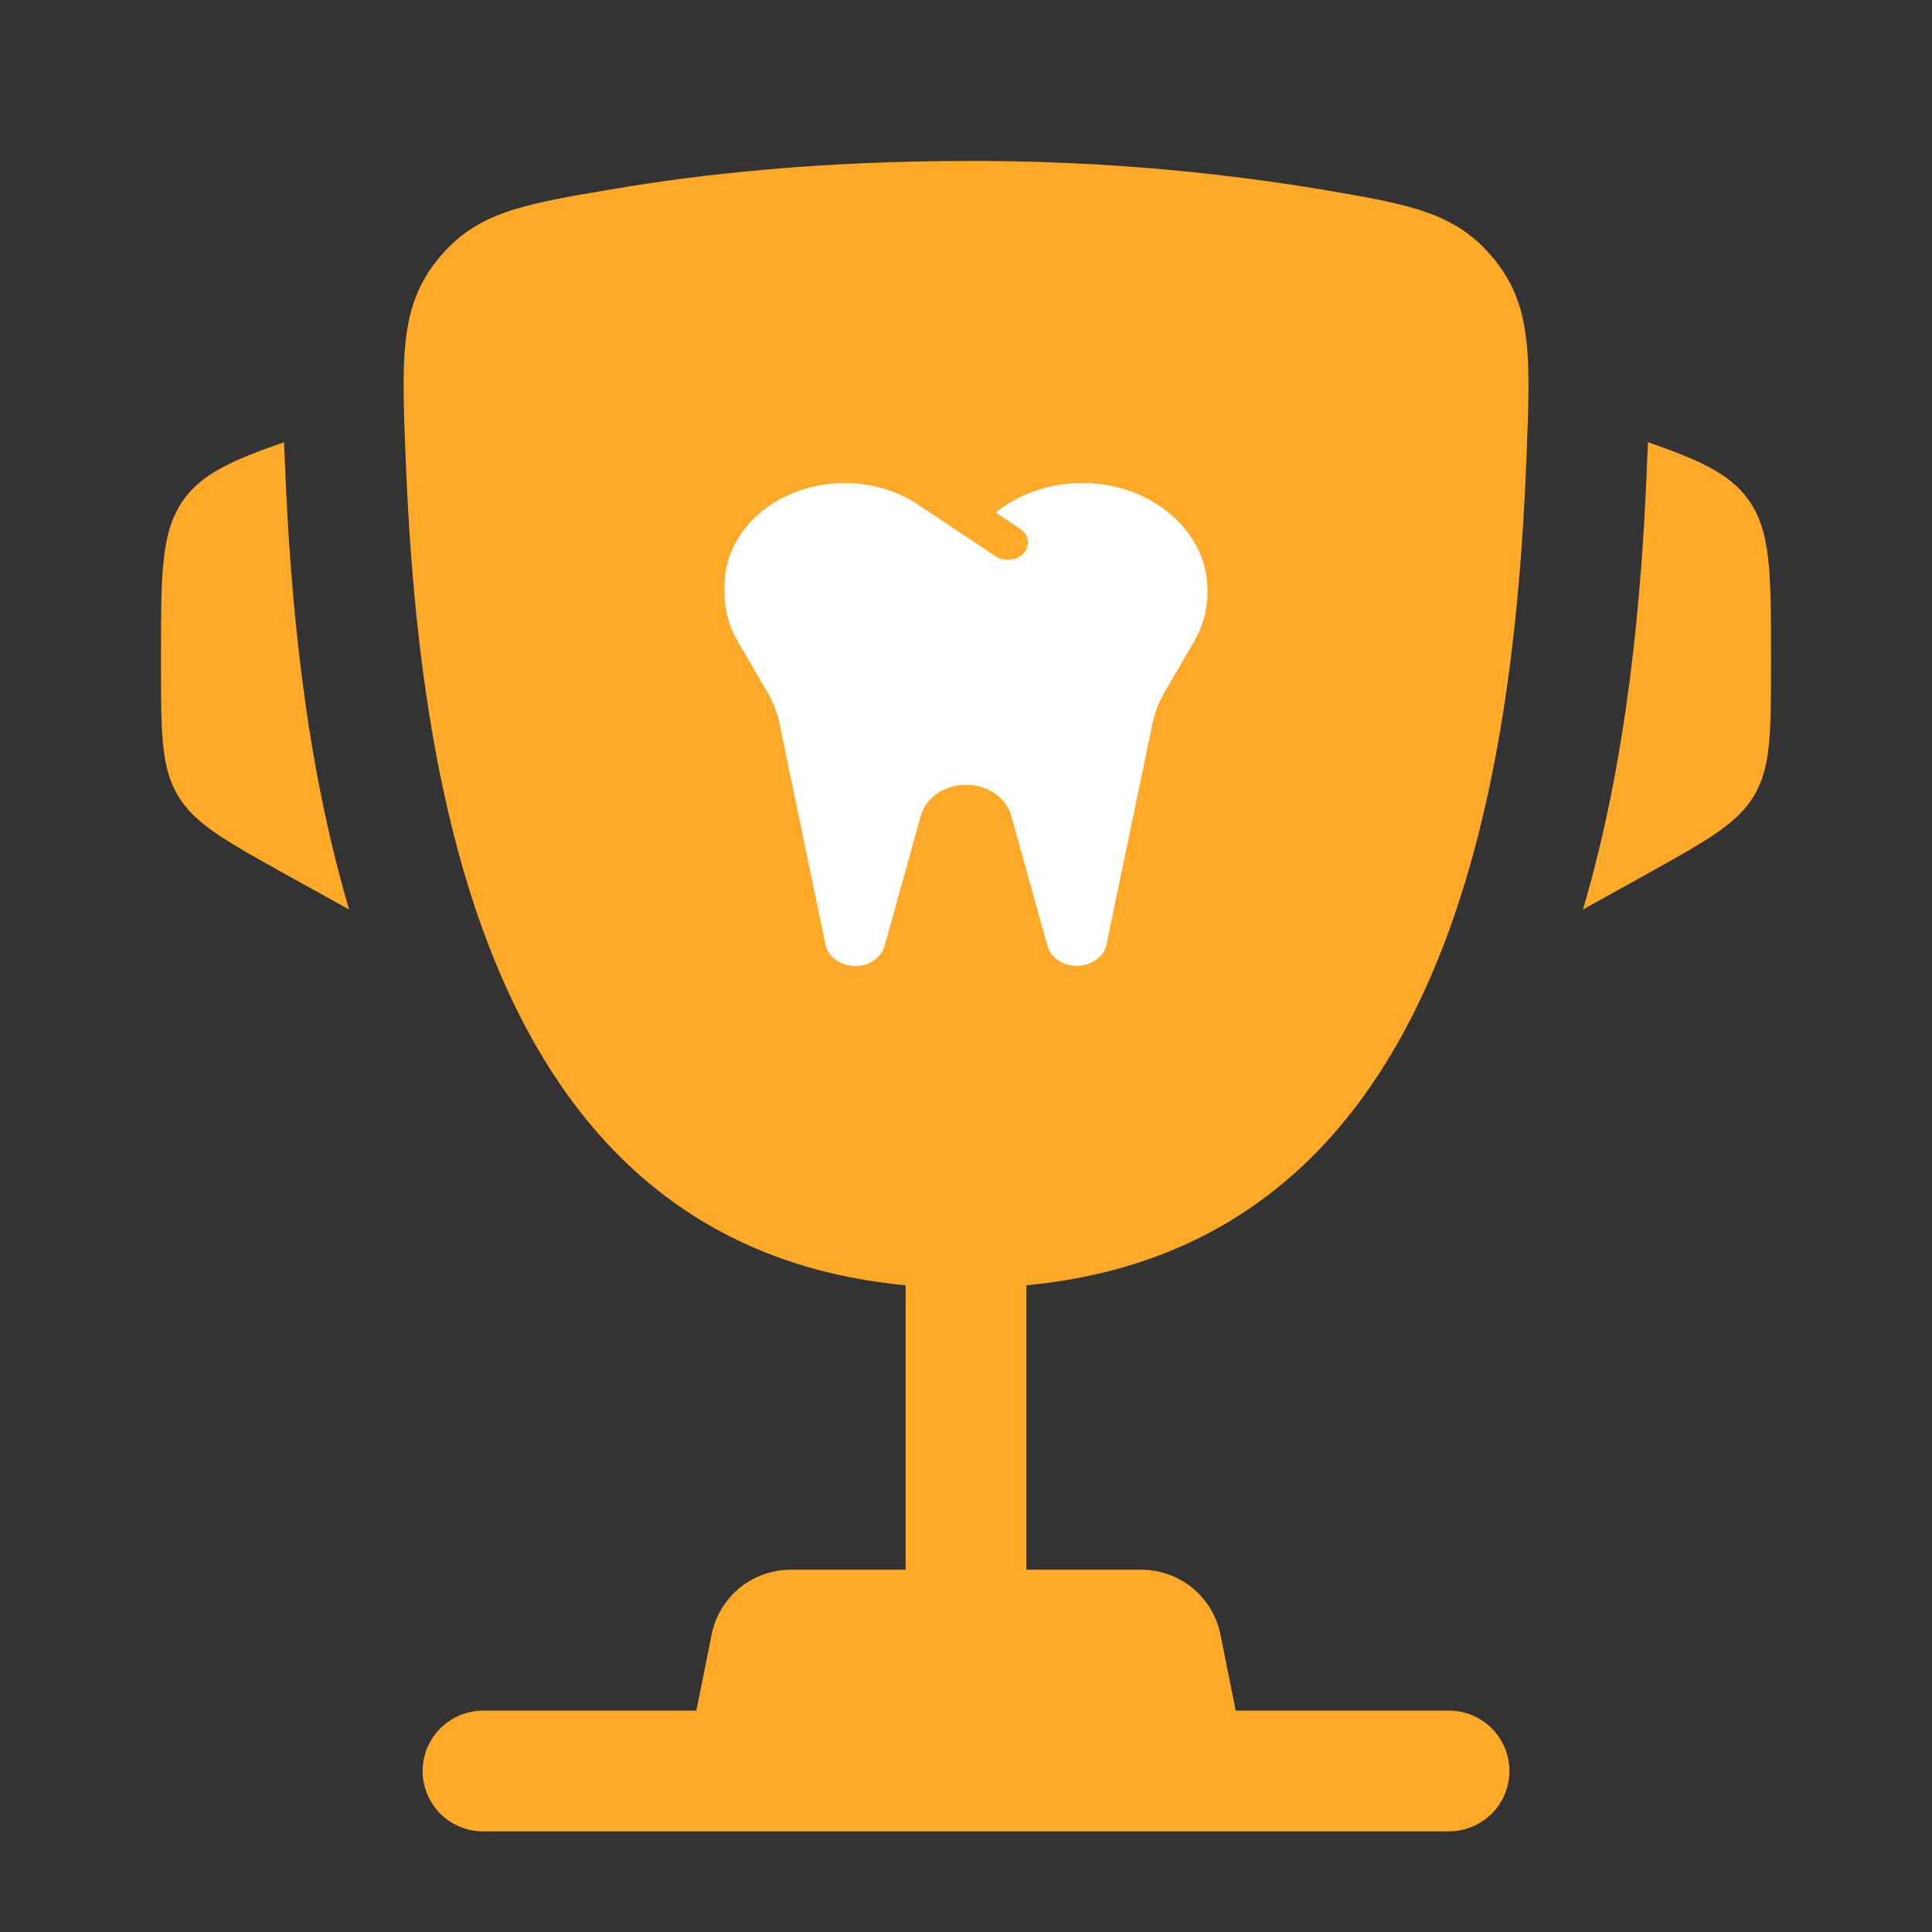
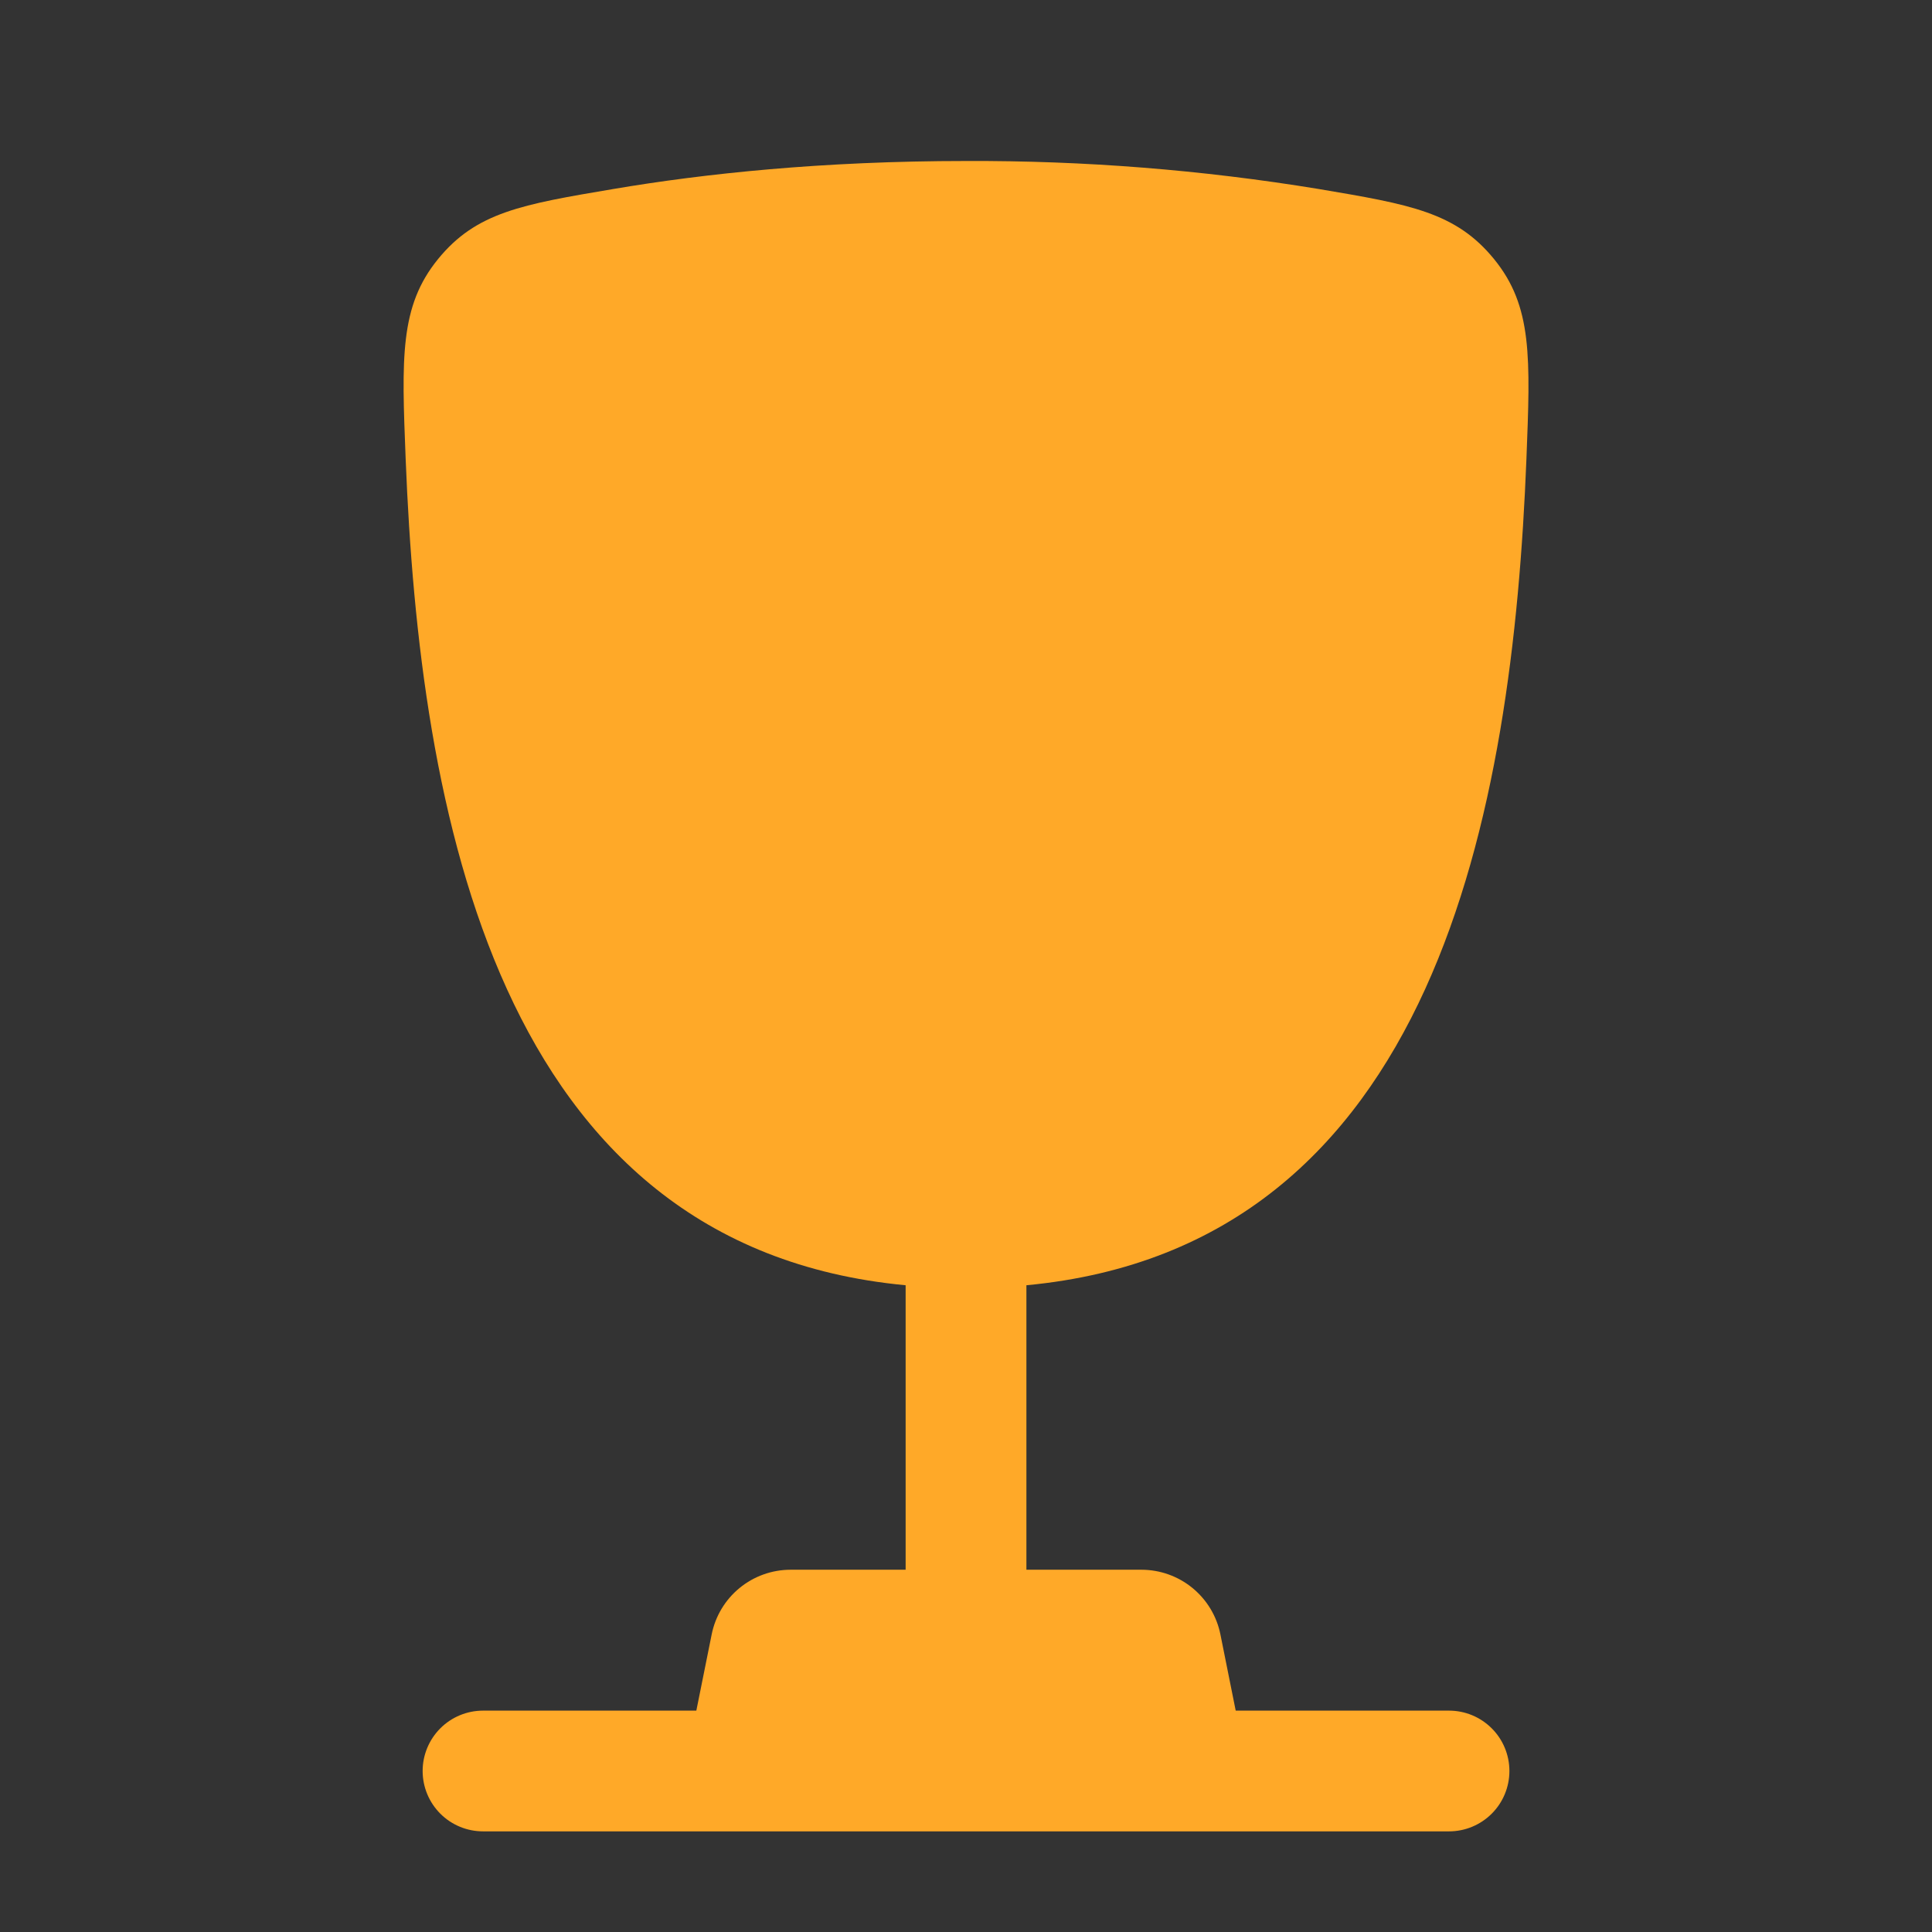
<svg xmlns="http://www.w3.org/2000/svg" width="45" height="45" viewBox="0 0 45 45" fill="none">
  <rect x="0" y="0" width="45" height="45" fill="#333333" stroke="none" />
-   <path d="M41.25 15.304V15.441C41.25 17.053 41.25 17.861 40.862 18.521C40.474 19.181 39.767 19.573 38.357 20.359L36.87 21.184C37.894 17.719 38.237 13.995 38.362 10.811L38.381 10.397L38.385 10.299C39.606 10.723 40.292 11.04 40.719 11.632C41.25 12.369 41.25 13.348 41.25 15.304ZM3.75 15.304V15.441C3.75 17.053 3.75 17.861 4.138 18.521C4.526 19.181 5.233 19.573 6.643 20.359L8.132 21.184C7.106 17.719 6.763 13.995 6.638 10.811L6.619 10.397L6.617 10.299C5.394 10.723 4.708 11.04 4.281 11.632C3.75 12.369 3.75 13.35 3.75 15.304Z" fill="#FFA928" />
  <path fill-rule="evenodd" clip-rule="evenodd" d="M30.708 4.401C27.995 3.956 25.25 3.739 22.501 3.75C19.158 3.75 16.401 4.044 14.294 4.401C12.158 4.761 11.091 4.941 10.199 6.039C9.308 7.138 9.355 8.325 9.449 10.699C9.773 18.851 11.532 29.036 21.094 29.936V36.562H18.413C17.98 36.563 17.56 36.713 17.225 36.988C16.89 37.263 16.661 37.645 16.576 38.07L16.219 39.844H11.251C10.878 39.844 10.52 39.992 10.256 40.256C9.993 40.519 9.844 40.877 9.844 41.25C9.844 41.623 9.993 41.981 10.256 42.244C10.52 42.508 10.878 42.656 11.251 42.656H33.751C34.124 42.656 34.481 42.508 34.745 42.244C35.009 41.981 35.157 41.623 35.157 41.25C35.157 40.877 35.009 40.519 34.745 40.256C34.481 39.992 34.124 39.844 33.751 39.844H28.782L28.426 38.07C28.341 37.645 28.111 37.263 27.776 36.988C27.441 36.713 27.021 36.563 26.588 36.562H23.907V29.936C33.469 29.036 35.23 18.853 35.553 10.699C35.646 8.325 35.695 7.136 34.803 6.039C33.91 4.941 32.843 4.761 30.708 4.401Z" fill="#FFA928" />
-   <path d="M21.391 11.757C20.898 11.431 20.295 11.252 19.674 11.252C18.126 11.252 16.875 12.324 16.875 13.649V13.805C16.875 14.202 16.983 14.591 17.189 14.947L17.877 16.129C18.009 16.353 18.1 16.591 18.153 16.837L19.228 22.003C19.287 22.284 19.568 22.49 19.899 22.5C20.23 22.51 20.526 22.314 20.602 22.038L21.449 18.993C21.57 18.574 22.003 18.28 22.502 18.28C23 18.28 23.433 18.574 23.551 18.991L24.398 22.035C24.474 22.314 24.77 22.507 25.101 22.497C25.432 22.487 25.713 22.281 25.772 22L26.847 16.835C26.9 16.589 26.991 16.35 27.123 16.127L27.811 14.945C28.02 14.591 28.125 14.199 28.125 13.803V13.75C28.125 12.369 26.818 11.25 25.206 11.25C24.5 11.25 23.817 11.471 23.284 11.867L23.19 11.938L23.762 12.319C23.967 12.455 24.002 12.708 23.844 12.884C23.685 13.06 23.389 13.09 23.184 12.954L22.469 12.477L21.385 11.755L21.391 11.757Z" fill="white" />
</svg>